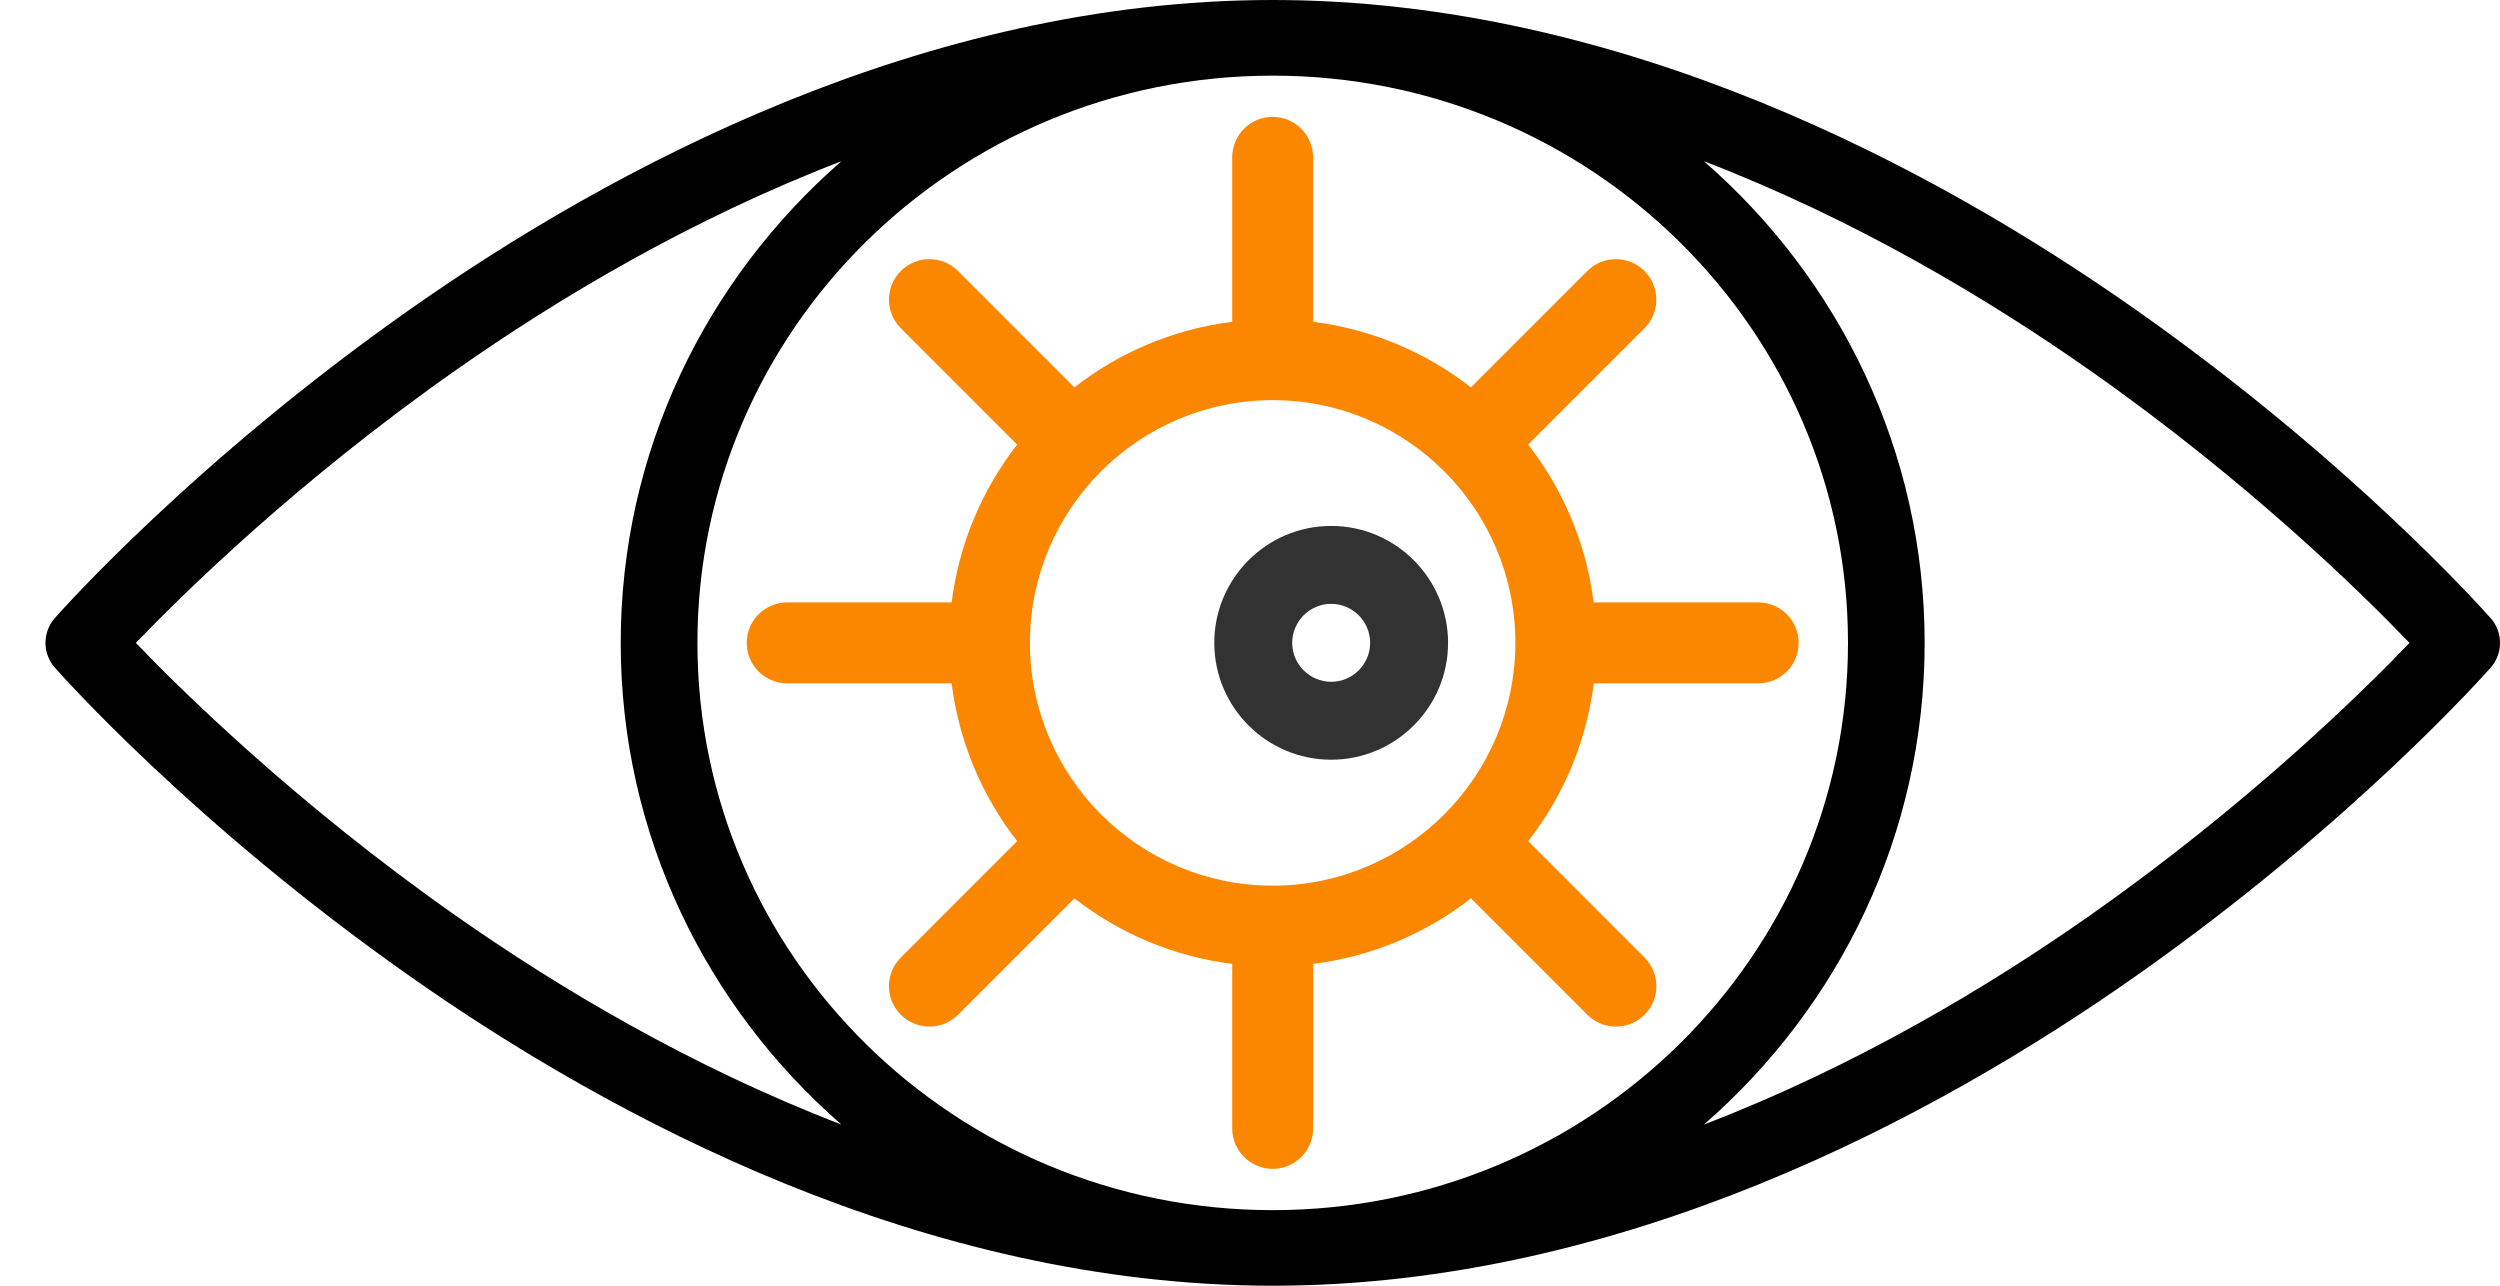
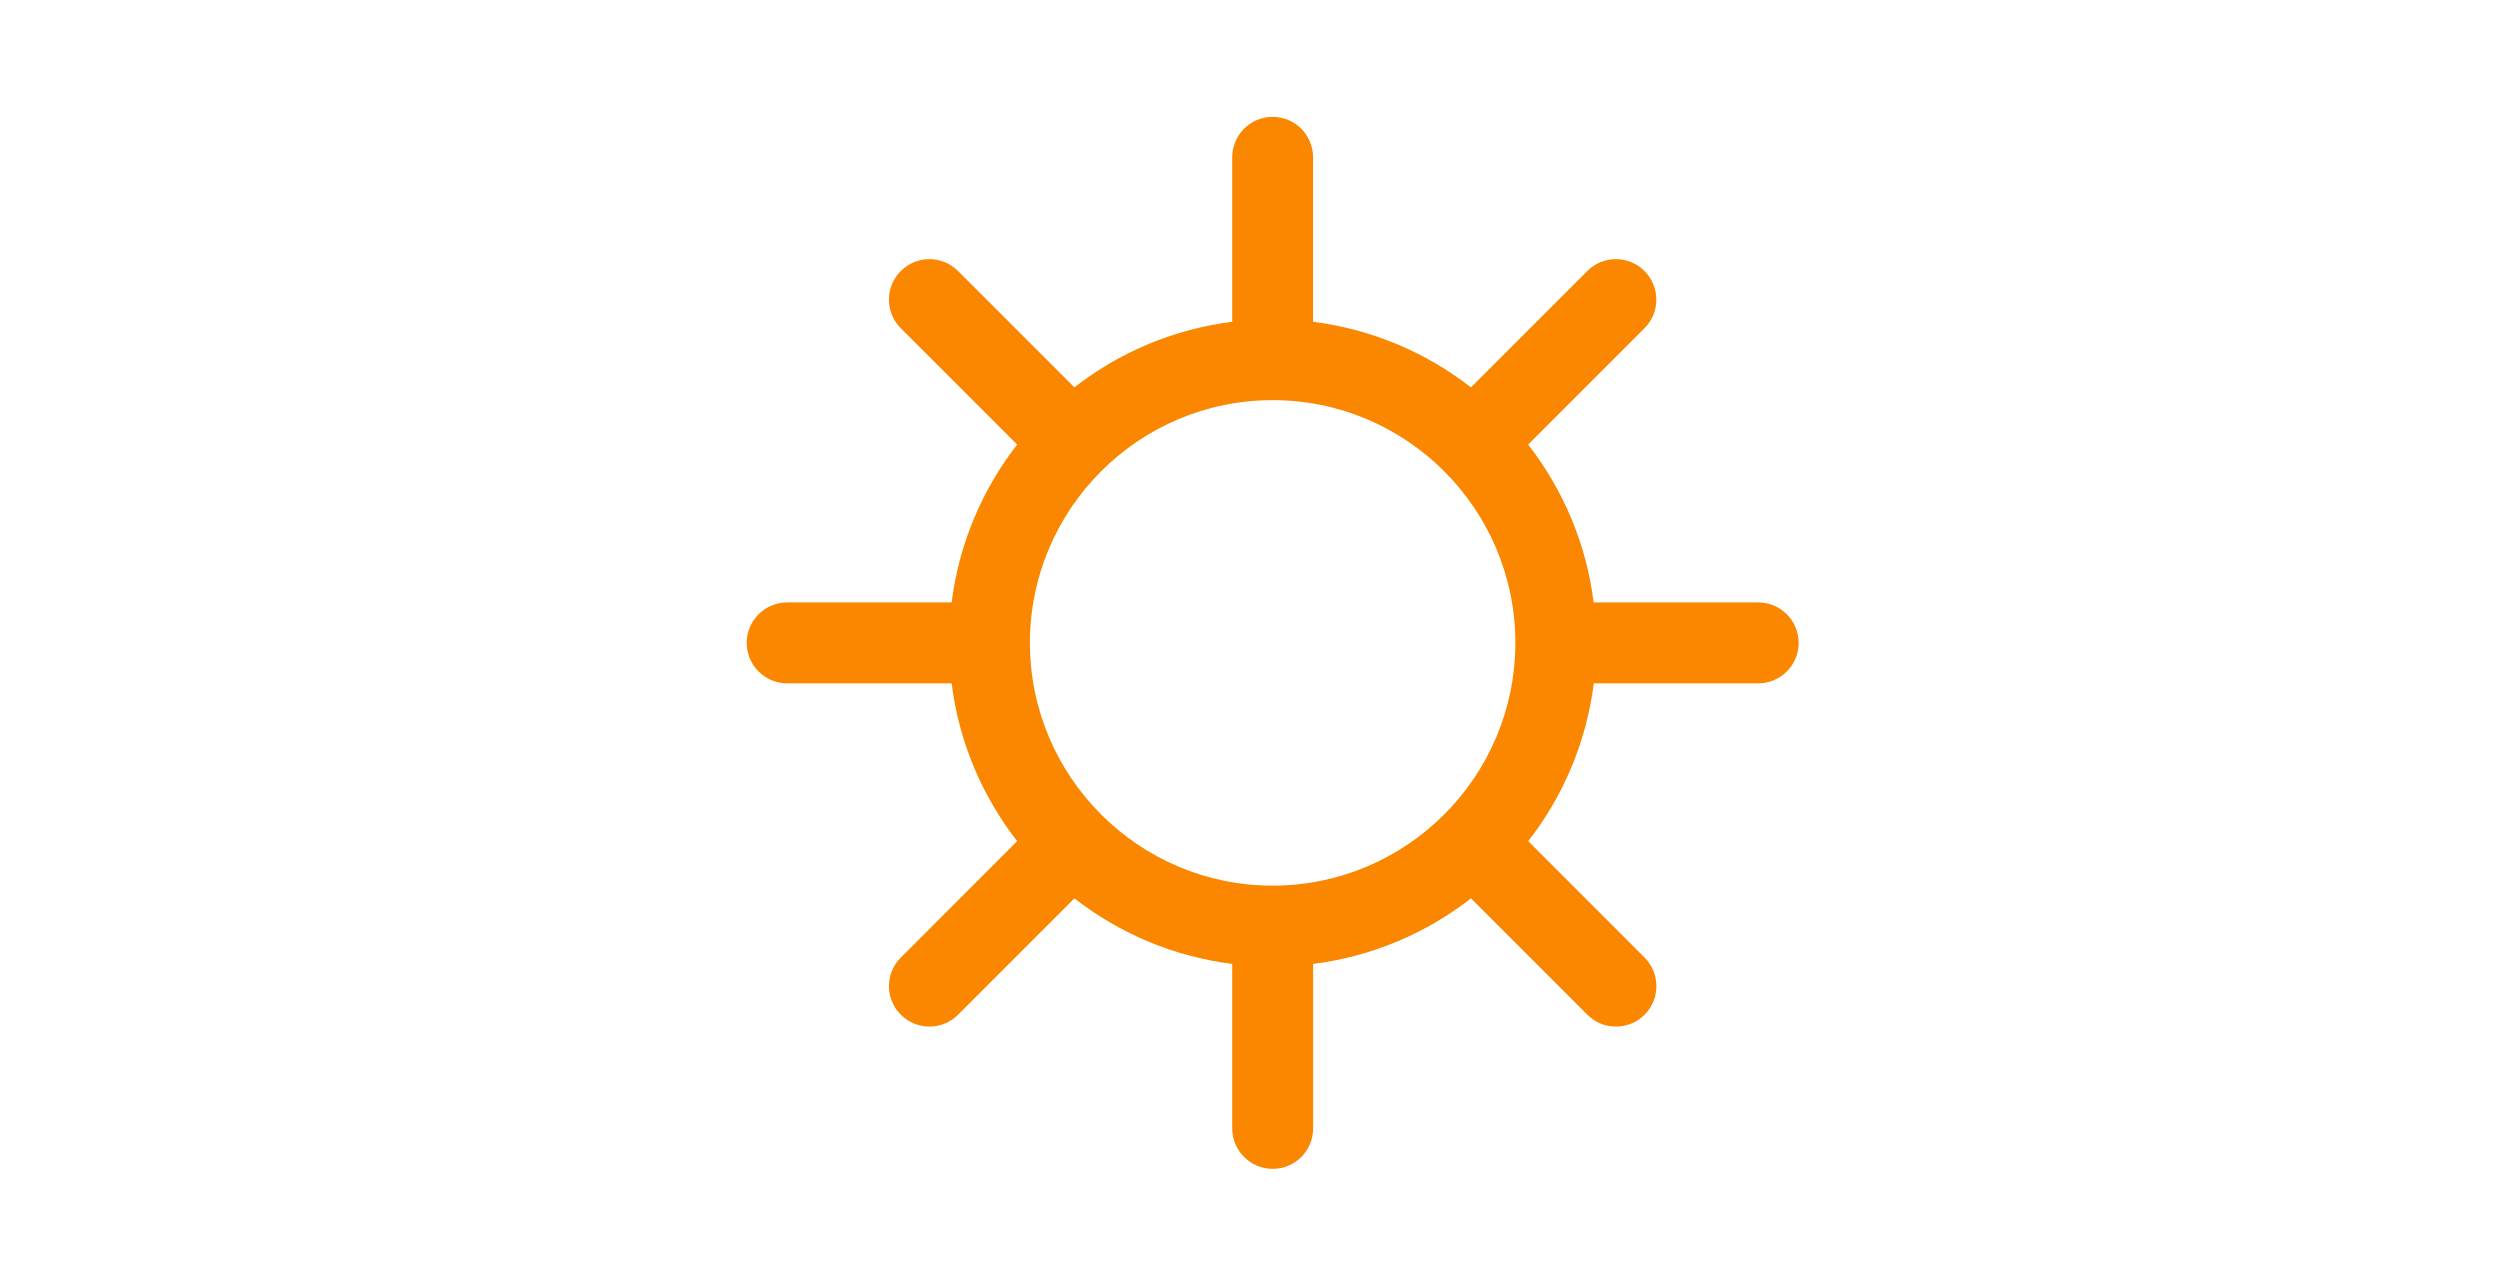
<svg xmlns="http://www.w3.org/2000/svg" width="35" height="18" viewBox="0 0 35 18" fill="none">
  <path d="M24.614 8.434H22.311C22.208 7.607 21.881 6.851 21.394 6.224L23.023 4.595C23.244 4.374 23.244 4.015 23.023 3.794C22.802 3.573 22.443 3.573 22.222 3.794L20.593 5.423C19.966 4.935 19.209 4.61 18.383 4.505V2.203C18.383 1.89 18.13 1.636 17.817 1.636C17.504 1.636 17.251 1.89 17.251 2.203V4.505C16.424 4.609 15.668 4.935 15.041 5.423L13.412 3.794C13.191 3.573 12.832 3.573 12.611 3.794C12.39 4.015 12.39 4.374 12.611 4.595L14.24 6.224C13.753 6.851 13.427 7.608 13.323 8.434H11.021C10.708 8.434 10.454 8.687 10.454 9C10.454 9.313 10.708 9.567 11.021 9.567H13.323C13.426 10.393 13.753 11.15 14.24 11.776L12.611 13.406C12.39 13.627 12.39 13.985 12.611 14.206C12.722 14.317 12.867 14.372 13.012 14.372C13.157 14.372 13.302 14.317 13.413 14.206L15.042 12.577C15.668 13.065 16.426 13.391 17.251 13.495V15.797C17.251 16.11 17.505 16.364 17.818 16.364C18.131 16.364 18.384 16.11 18.384 15.797V13.495C19.21 13.391 19.967 13.065 20.594 12.577L22.223 14.206C22.333 14.317 22.478 14.372 22.623 14.372C22.769 14.372 22.913 14.317 23.024 14.206C23.245 13.985 23.245 13.627 23.024 13.406L21.395 11.776C21.883 11.15 22.209 10.392 22.313 9.567H24.615C24.928 9.567 25.181 9.313 25.181 9C25.181 8.687 24.928 8.434 24.615 8.434H24.614ZM17.817 12.399C15.943 12.399 14.419 10.874 14.419 9C14.419 7.126 15.943 5.602 17.817 5.602C19.691 5.602 21.215 7.126 21.215 9C21.215 10.874 19.691 12.399 17.817 12.399Z" fill="#FB8700" />
-   <path d="M18.636 7.363C17.734 7.363 17 8.098 17 9C17 9.902 17.734 10.636 18.636 10.636C19.538 10.636 20.273 9.902 20.273 9C20.273 8.098 19.538 7.363 18.636 7.363ZM18.636 9.545C18.336 9.545 18.091 9.3 18.091 9C18.091 8.699 18.336 8.454 18.636 8.454C18.937 8.454 19.182 8.699 19.182 9C19.182 9.3 18.937 9.545 18.636 9.545Z" fill="#323232" />
-   <path d="M34.868 8.653C34.79 8.565 32.928 6.463 29.898 4.334C27.086 2.357 22.708 0 17.817 0C12.927 0 8.548 2.357 5.736 4.334C2.708 6.463 0.846 8.565 0.768 8.653C0.593 8.852 0.593 9.148 0.768 9.347C0.846 9.435 2.708 11.537 5.737 13.666C8.549 15.643 12.928 18 17.819 18C22.709 18 27.088 15.643 29.9 13.666C32.929 11.537 34.791 9.435 34.869 9.347C35.044 9.148 35.044 8.852 34.869 8.653H34.868ZM6.382 12.82C4.157 11.259 2.555 9.68 1.902 9.001C2.555 8.32 4.158 6.742 6.382 5.182C7.812 4.178 9.664 3.071 11.78 2.257C9.886 3.908 8.69 6.319 8.69 9.001C8.69 11.683 9.886 14.094 11.78 15.744C9.665 14.93 7.812 13.824 6.382 12.82ZM17.818 16.942C13.37 16.942 9.764 13.386 9.764 9.001C9.764 4.615 13.37 1.059 17.818 1.059C22.266 1.059 25.872 4.615 25.872 9.001C25.872 13.386 22.266 16.942 17.818 16.942ZM29.254 12.82C27.824 13.824 25.972 14.93 23.855 15.744C25.75 14.094 26.945 11.683 26.945 9.001C26.945 6.319 25.75 3.907 23.855 2.257C25.971 3.071 27.823 4.178 29.254 5.182C31.478 6.742 33.081 8.32 33.733 9.001C33.081 9.681 31.478 11.259 29.254 12.82Z" fill="black" />
</svg>